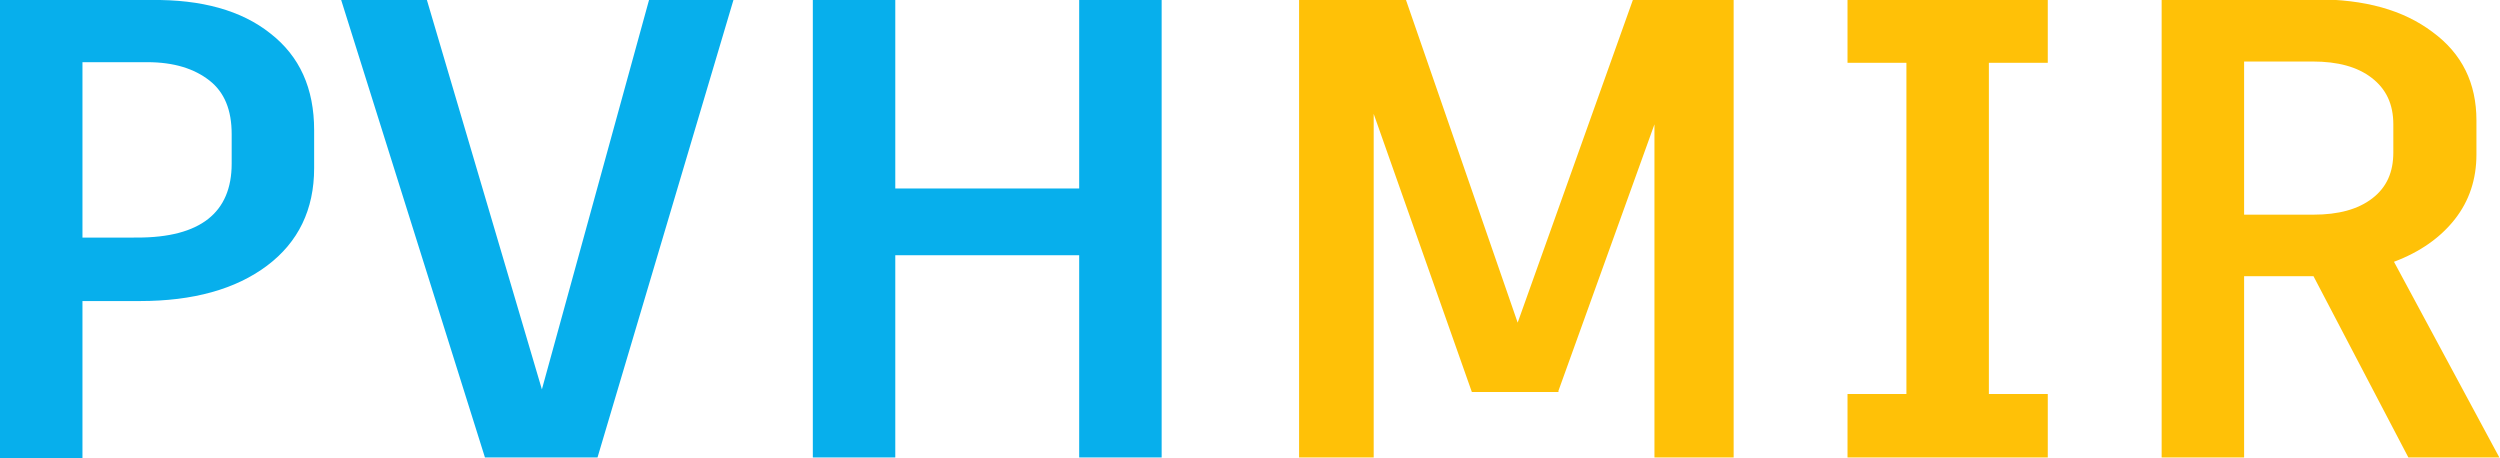
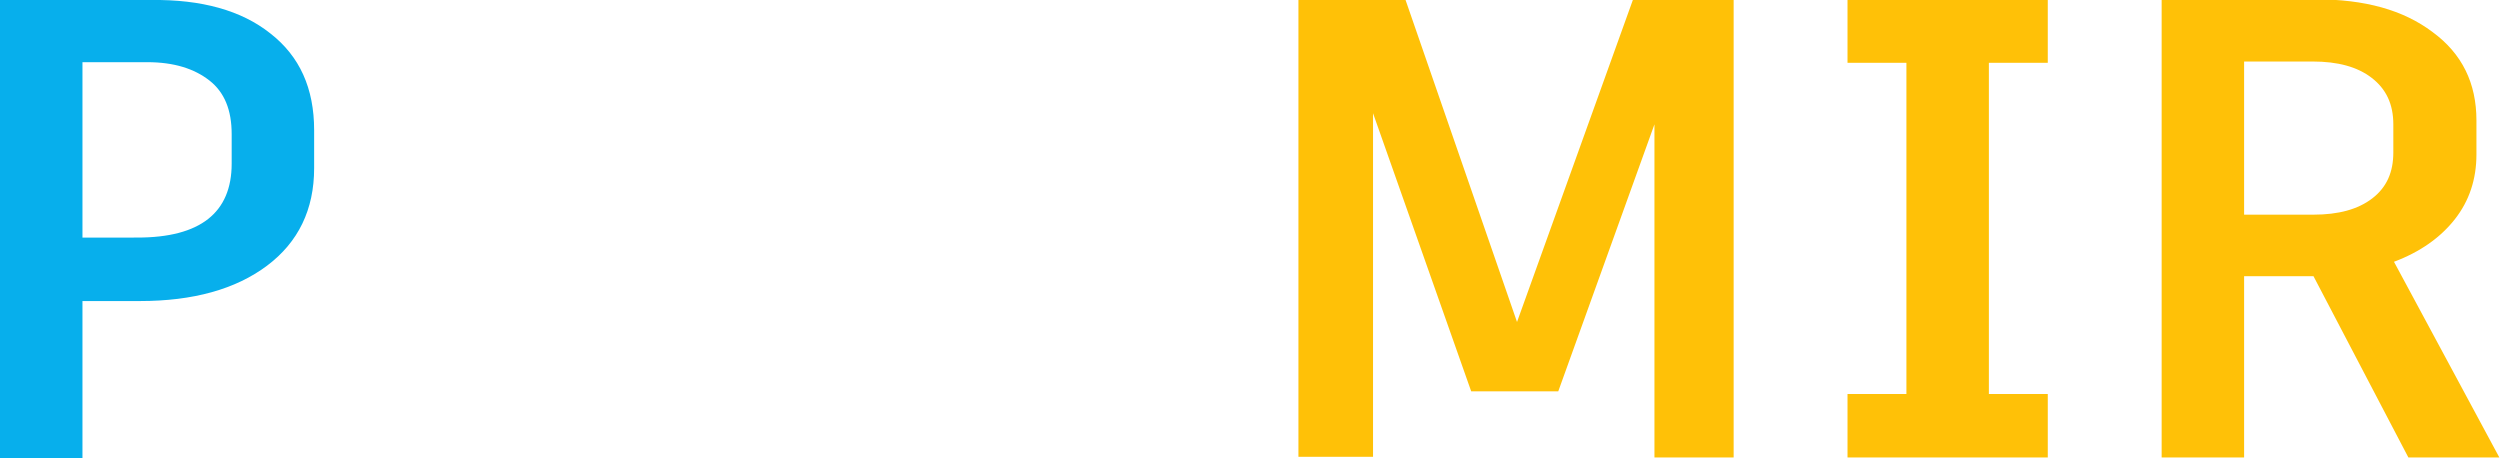
<svg xmlns="http://www.w3.org/2000/svg" version="1.1" id="Слой_1" x="0px" y="0px" width="382px" height="70px" viewBox="0 0 382 70" style="enable-background:new 0 0 382 70;" xml:space="preserve">
  <style type="text/css">
	.st0{fill:#07AFEC;}
	.st1{fill:#FFC107;}
</style>
  <g>
    <path class="st0" d="M41.3,5.1c4.5,3.5,6.7,8.4,6.7,14.8v5.8c0,6.3-2.4,11.3-7.2,14.9c-4.8,3.6-11.3,5.4-19.4,5.4h-8.8v24H0v-70   h23.1C30.8-0.1,36.9,1.6,41.3,5.1z M35.4,20.5c0-3.7-1.1-6.4-3.4-8.2c-2.3-1.8-5.4-2.8-9.5-2.8h-9.9v26.8H21   c9.6,0,14.4-3.8,14.4-11.3V20.5z" />
-     <path class="st0" d="M52.1-0.1h13.1l17.6,59.6L99.2-0.1h12.9l-20.8,70H74.1L52.1-0.1z" />
-     <path class="st0" d="M177.5,69.9h-12.6V39h-28.1v30.9h-12.6v-70h12.6v28.9h28.1V-0.1h12.6V69.9z" />
-     <path class="st1" d="M264.9-0.1v70h-12.1V19l-14.7,40.8l0.1,0.1h-13.3l-15-42.5v52.5h-11.4v-70h16.3l17.1,49.4L249.5,0l-0.1-0.1   H264.9z" />
+     <path class="st1" d="M264.9-0.1v70h-12.1V19l-14.7,40.8h-13.3l-15-42.5v52.5h-11.4v-70h16.3l17.1,49.4L249.5,0l-0.1-0.1   H264.9z" />
    <path class="st1" d="M303.9,9.6v50.6h9v9.7h-30.6v-9.7h9V9.6h-9v-9.7h30.6v9.7H303.9z" />
    <path class="st1" d="M353.5,42.2h-10.6v27.7h-12.6v-70h23.6c7.4,0,13.3,1.6,17.8,5c4.5,3.3,6.7,7.8,6.7,13.5v5.2   c0,3.8-1.1,7.1-3.3,9.9c-2.2,2.8-5.3,5-9.3,6.5l16.1,29.9H368L353.5,42.2z M342.9,32.8h10.6c3.8,0,6.8-0.8,9-2.5   c2.2-1.7,3.2-4,3.2-7V19c0-3.1-1.1-5.4-3.3-7.1c-2.2-1.7-5.2-2.5-9-2.5h-10.5V32.8z" />
  </g>
  <g>
</g>
  <g>
</g>
  <g>
</g>
  <g>
</g>
  <g>
</g>
  <g>
</g>
  <g>
</g>
  <g>
</g>
  <g>
</g>
  <g>
</g>
  <g>
</g>
  <g>
</g>
  <g>
</g>
  <g>
</g>
  <g>
</g>
</svg>